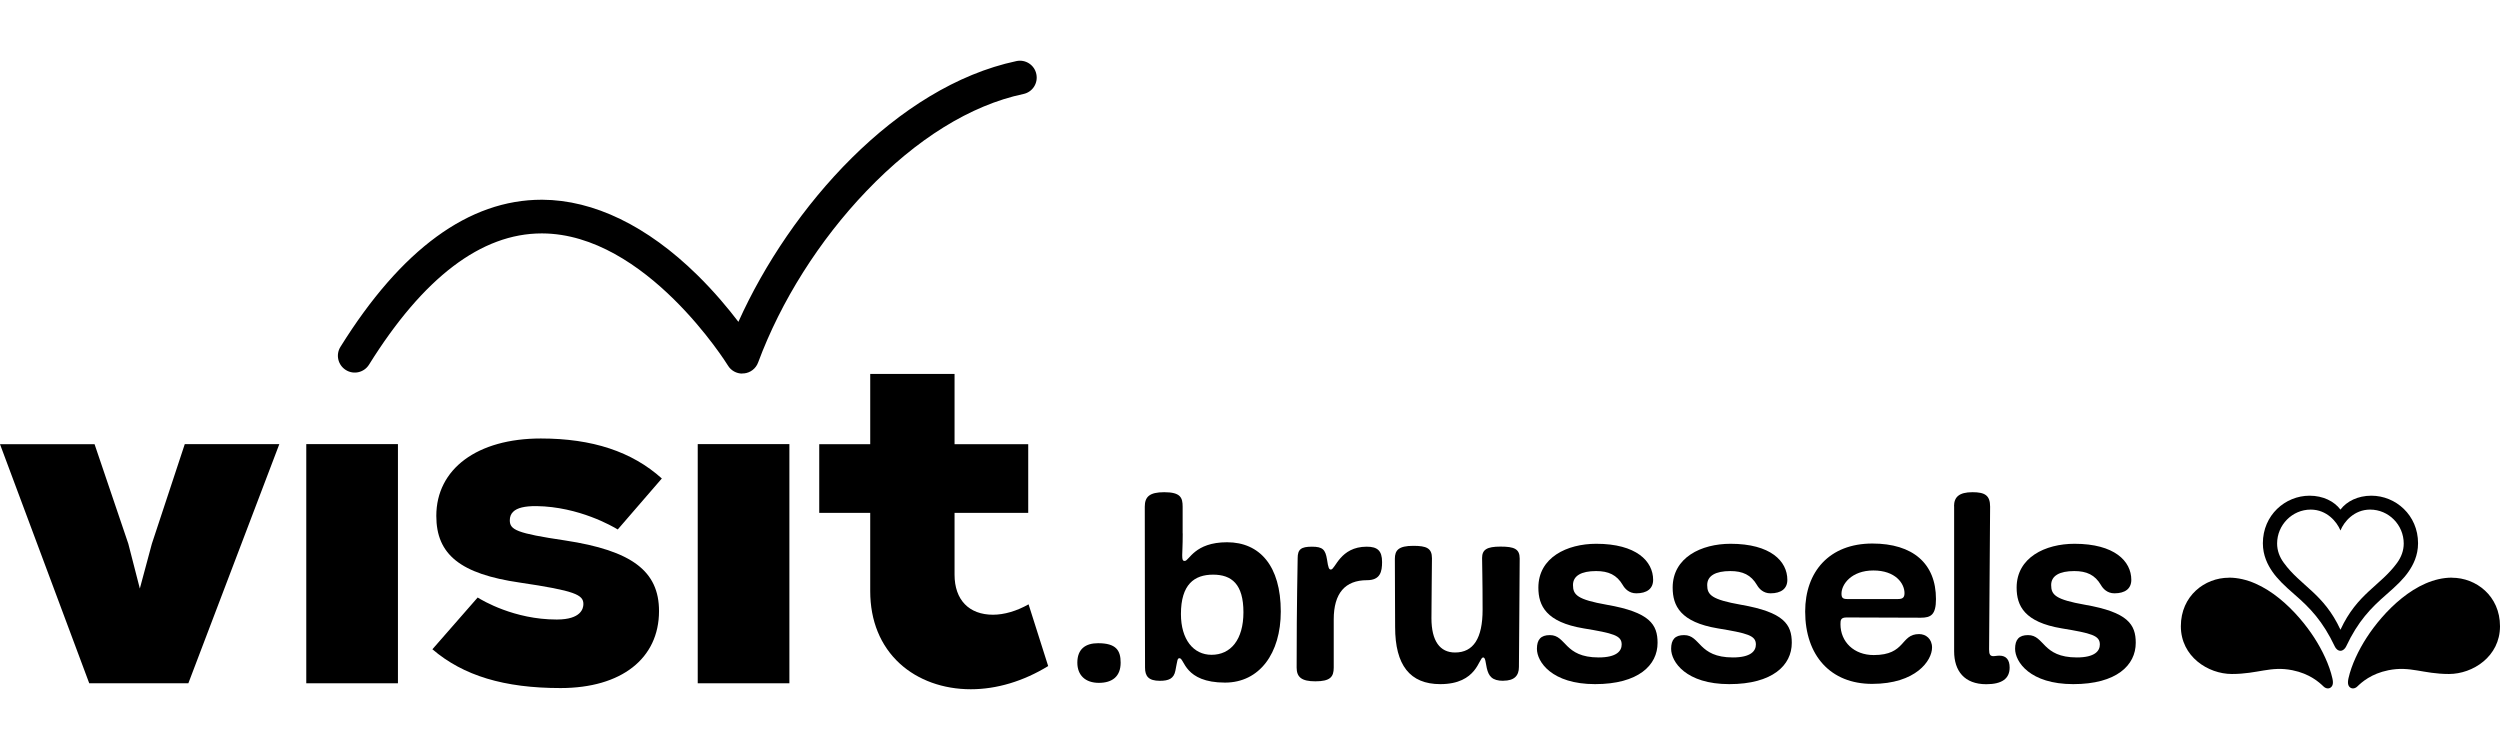
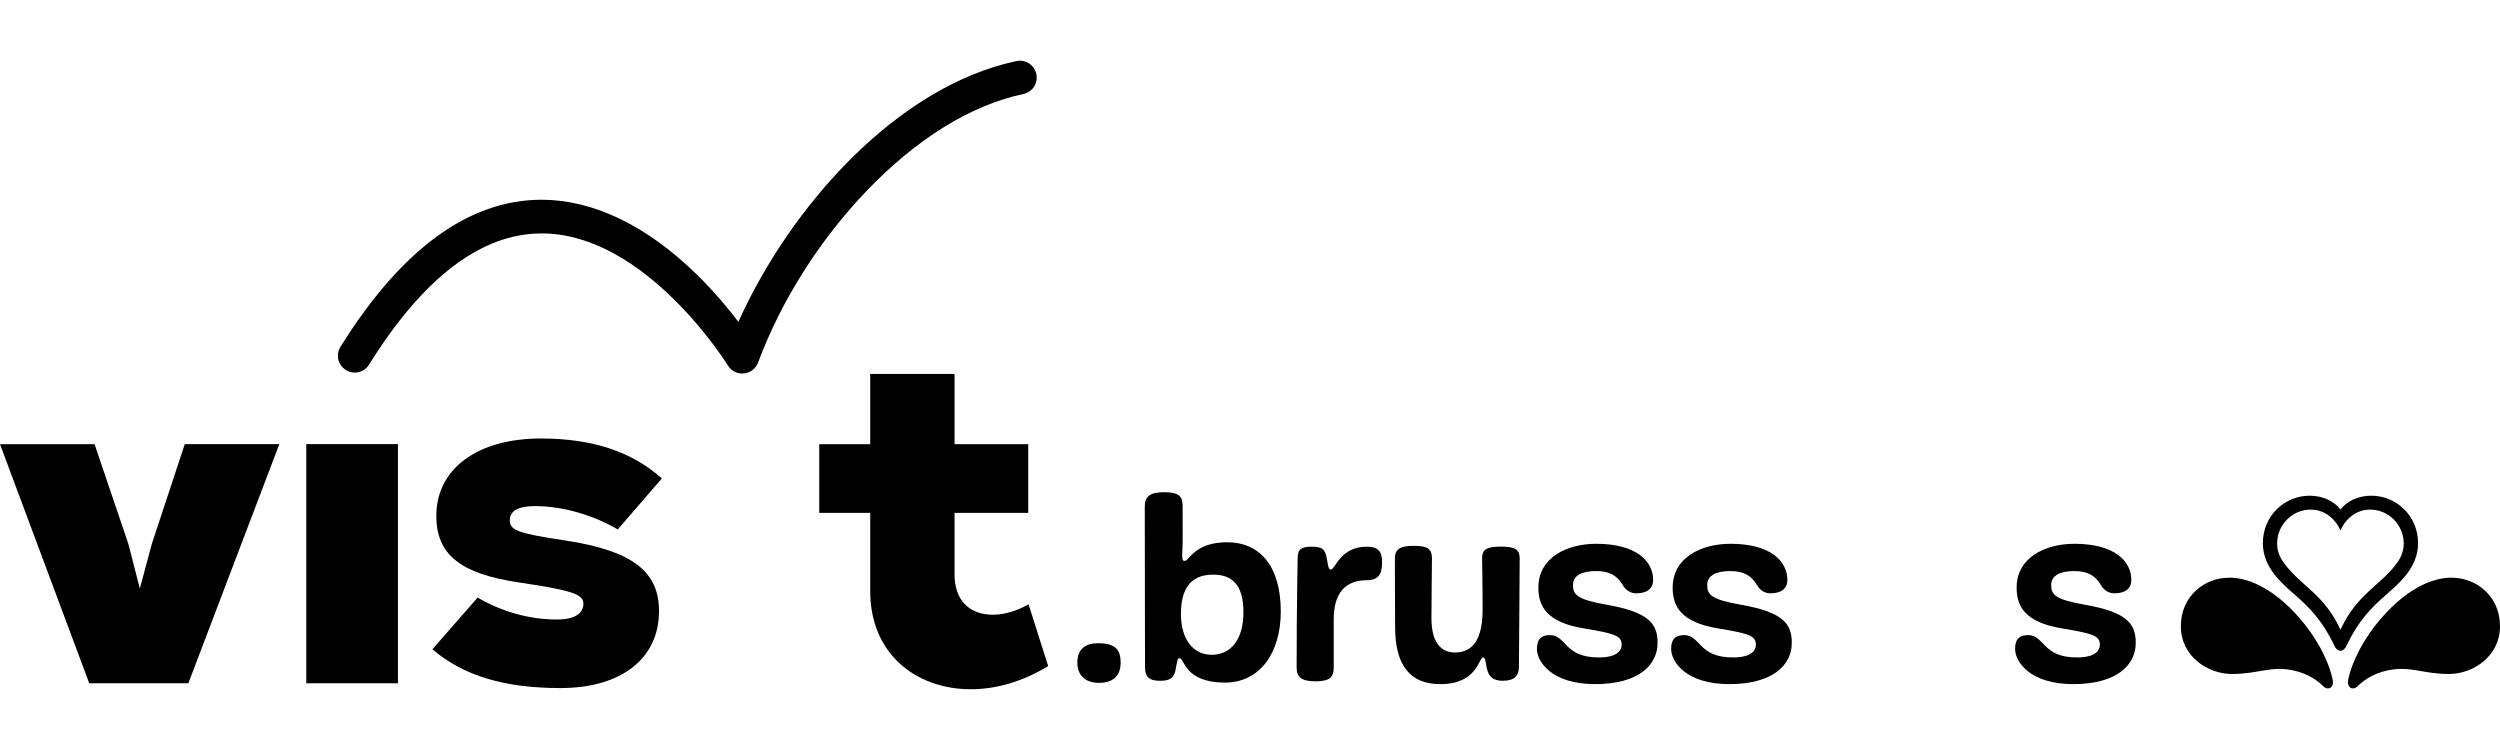
<svg xmlns="http://www.w3.org/2000/svg" viewBox="0 0 293.2 73.71" width="120" height="36">
  <g fill="currentColor">
    <path d="m96.08 53.02h5.98v9.19c0 3.47 1.2 6.41 3.47 8.49 2.12 1.94 5.08 3.01 8.33 3.01 3.03 0 6.17-.94 9.07-2.72l-2.3-7.24c-1.39.79-2.86 1.22-4.17 1.22-2.82 0-4.51-1.75-4.51-4.69v-7.26h8.64v-8.05h-8.64v-8.24h-9.89v8.24h-5.98z" />
    <path d="m128.88 72.96c-1.61 0-2.53-.91-2.53-2.37 0-1.61.97-2.28 2.43-2.28 2.1 0 2.65.82 2.65 2.28 0 1.64-1 2.37-2.56 2.37" />
    <path d="m145.83 64.68c0-3.29-1.37-4.41-3.56-4.41s-3.77 1.13-3.77 4.62c0 2.98 1.46 4.78 3.59 4.78 2.25 0 3.74-1.77 3.74-4.99m-7.12-9.25c0 1.55-.06 2.04-.06 2.56 0 .55.06.67.3.67.52 0 1.13-2.19 4.96-2.19s6.3 2.77 6.3 8.12c0 4.9-2.49 8.34-6.54 8.34-4.78 0-4.75-2.86-5.33-2.86-.27 0-.24.21-.49 1.46-.18.94-.79 1.19-1.82 1.19-1.34 0-1.74-.55-1.74-1.55 0-2.4-.03-8.43-.03-18.87 0-1.16.55-1.7 2.28-1.7 1.92 0 2.16.64 2.16 1.7v3.13z" />
    <path d="m156.42 71.17c0 1.1-.42 1.61-2.16 1.61-1.61 0-2.19-.49-2.19-1.61 0-8.06.12-11.81.12-12.84s.4-1.34 1.67-1.34 1.58.34 1.77 1.49c.15 1.03.24 1.19.46 1.19.52 0 1.07-2.68 4.2-2.68 1.25 0 1.8.46 1.8 1.8 0 1.13-.21 2.13-1.77 2.13-2.56 0-3.9 1.52-3.9 4.6v5.66z" />
    <path d="m176.32 72.72c-1.34 0-1.73-.55-1.95-1.49-.15-.67-.15-1.25-.43-1.25-.52 0-.67 3.13-5.02 3.13-3.56 0-5.3-2.22-5.3-6.7 0-4.87-.03-2.62-.03-8 0-1 .43-1.52 2.16-1.52 1.55 0 2.19.27 2.19 1.46 0 .55-.06 5.48-.06 7.03 0 2.68 1 4.02 2.77 4.02 2.16 0 3.23-1.67 3.23-5.02 0-3.77-.06-5.08-.06-6.06s.55-1.34 2.16-1.34 2.25.27 2.25 1.4c0 1.83-.09 11.69-.09 12.72s-.55 1.61-1.83 1.61" />
    <path d="m187.48 69.98c2.13 0 2.71-.76 2.71-1.52 0-1.06-.97-1.31-4.47-1.89-4.38-.73-5.3-2.65-5.3-4.78 0-3.53 3.35-5.14 6.79-5.14 4.69 0 6.67 2.04 6.67 4.23 0 1.04-.73 1.58-1.98 1.58-.85 0-1.34-.55-1.58-.97-.7-1.19-1.67-1.64-3.13-1.64-1.73 0-2.71.55-2.71 1.64 0 1.16.52 1.7 3.96 2.31 5.05.88 5.96 2.31 5.96 4.47 0 2.62-2.25 4.84-7.33 4.84s-6.82-2.62-6.82-4.14c0-1.09.46-1.61 1.52-1.61 1.95 0 1.64 2.62 5.72 2.62" />
    <path d="m203.22 69.98c2.13 0 2.71-.76 2.71-1.52 0-1.06-.97-1.31-4.47-1.89-4.38-.73-5.29-2.65-5.29-4.78 0-3.53 3.35-5.14 6.79-5.14 4.69 0 6.66 2.04 6.66 4.23 0 1.04-.73 1.58-1.98 1.58-.85 0-1.34-.55-1.58-.97-.7-1.19-1.67-1.64-3.13-1.64-1.73 0-2.71.55-2.71 1.64 0 1.16.52 1.7 3.96 2.31 5.05.88 5.96 2.31 5.96 4.47 0 2.62-2.25 4.84-7.33 4.84s-6.82-2.62-6.82-4.14c0-1.09.46-1.61 1.52-1.61 1.95 0 1.64 2.62 5.72 2.62" />
-     <path d="m222.6 63.13c.58 0 .76-.21.76-.7 0-1.13-1.06-2.65-3.65-2.65s-3.74 1.64-3.74 2.71c0 .46.12.64.67.64zm-3.04 9.95c-4.84 0-7.85-3.29-7.85-8.49 0-4.66 2.83-7.97 7.88-7.97 4.75 0 7.46 2.34 7.46 6.51 0 1.83-.58 2.19-1.77 2.19-.85 0-8-.03-8.7-.03s-.73.3-.73.79c0 2.07 1.58 3.62 3.9 3.62 3.8 0 3.1-2.46 5.32-2.46.79 0 1.52.55 1.52 1.58 0 1.52-1.89 4.26-7.03 4.26" />
-     <path d="m229.17 52.24c0-1.06.58-1.64 2.16-1.64 1.46 0 2.07.37 2.07 1.7 0 1.79-.12 15.25-.12 16.74 0 .58.12.79.52.79.21 0 .37-.06.7-.06.79 0 1.19.49 1.19 1.4 0 1.28-.88 1.95-2.74 1.95-2.56 0-3.77-1.55-3.77-3.87v-17.01z" />
    <path d="m243.56 69.98c2.13 0 2.71-.76 2.71-1.52 0-1.06-.97-1.31-4.47-1.89-4.38-.73-5.29-2.65-5.29-4.78 0-3.53 3.35-5.14 6.79-5.14 4.69 0 6.66 2.04 6.66 4.23 0 1.04-.73 1.58-1.98 1.58-.85 0-1.34-.55-1.58-.97-.7-1.19-1.67-1.64-3.13-1.64-1.73 0-2.71.55-2.71 1.64 0 1.16.52 1.7 3.96 2.31 5.05.88 5.96 2.31 5.96 4.47 0 2.62-2.25 4.84-7.33 4.84s-6.82-2.62-6.82-4.14c0-1.09.46-1.61 1.52-1.61 1.95 0 1.64 2.62 5.72 2.62" />
    <path d="m261.4 60.63c-2.83 0-5.63 2.13-5.63 5.69s3.2 5.6 5.98 5.6c3.06 0 4.54-.96 7.11-.44 2.02.41 3.11 1.39 3.65 1.91.26.25.59.28.81.13s.38-.43.22-1.1c-.35-1.56-1.18-3.3-2.14-4.78-1.89-2.92-5.73-7.02-10-7.02" />
    <path d="m287.56 60.63c2.83 0 5.64 2.13 5.64 5.69s-3.2 5.6-5.98 5.6c-3.06 0-4.53-.96-7.11-.44-2.02.41-3.11 1.39-3.65 1.91-.26.25-.59.28-.81.13s-.37-.43-.22-1.1c.35-1.56 1.18-3.3 2.14-4.78 1.89-2.92 5.73-7.02 10-7.02" />
    <path d="m281.13 58.89c-1.98 2.71-4.68 3.59-6.64 7.84-1.96-4.25-4.66-5.12-6.64-7.84-.51-.69-.79-1.45-.79-2.27 0-2.18 1.77-3.98 3.94-3.98 1.89 0 3.07 1.43 3.49 2.45.41-1.02 1.59-2.45 3.48-2.45 2.18 0 3.94 1.8 3.94 3.98 0 .82-.28 1.58-.78 2.27m-3.02-7.88c-1.58 0-2.89.66-3.62 1.63-.73-.97-2.04-1.63-3.62-1.63-2.86 0-5.48 2.28-5.48 5.58 0 1.45.58 2.55 1.11 3.32.6.87 1.39 1.63 2.63 2.71 1.8 1.56 3.28 3.09 4.7 6.08.11.24.35.5.66.5s.55-.27.66-.5c1.41-2.99 2.9-4.51 4.7-6.08 1.24-1.08 2.03-1.84 2.63-2.71.53-.77 1.11-1.87 1.11-3.32 0-3.3-2.62-5.58-5.48-5.58" />
    <path d="m10.47 73.01h11.62l10.67-28.05h-11.09l-3.86 11.69-1.41 5.25-1.35-5.25-3.96-11.68h-11.09l10.47 28.05z" />
    <path d="m35.92 73.01h10.75v-28.05h-10.75z" />
    <path d="m50.71 69.02c3.63 3.1 8.41 4.55 15.03 4.55 7.13 0 11.55-3.46 11.55-9.03 0-4.69-3.19-7.09-11.01-8.28-5.73-.85-6.49-1.25-6.49-2.37 0-.4.13-.74.39-.99.47-.47 1.37-.68 2.74-.67 4.99.07 8.95 2.39 9.53 2.74l5.17-5.98c-3.5-3.15-8.15-4.69-14.19-4.69-7.45 0-12.26 3.56-12.26 9.08 0 4.54 2.84 6.81 9.8 7.82 6.47.96 7.45 1.42 7.45 2.52 0 .54-.3 1.8-3.07 1.81s-.07 0-.1 0c-4.93 0-8.67-2.23-9.23-2.58l-5.3 6.06z" />
-     <path d="m81.83 73.01h10.75v-28.05h-10.75z" />
    <path d="m87.06 36.69c-.68 0-1.33-.35-1.69-.95-.09-.15-9.61-15.45-21.79-15.49h-.05c-7.08 0-13.89 5.18-20.25 15.39-.58.93-1.8 1.21-2.72.63-.93-.58-1.21-1.8-.63-2.72 7.13-11.45 15.07-17.25 23.6-17.25h.08c6.02.03 12.3 3.07 18.15 8.81 2.02 1.98 3.66 3.96 4.84 5.51 6.07-13.5 18.55-27.59 32.6-30.58 1.07-.23 2.12.45 2.34 1.52.23 1.07-.45 2.12-1.52 2.34-6.18 1.31-12.55 5.26-18.43 11.41-5.51 5.76-10.01 12.89-12.68 20.08-.26.71-.91 1.21-1.66 1.28-.06 0-.13 0-.19 0z" />
  </g>
</svg>